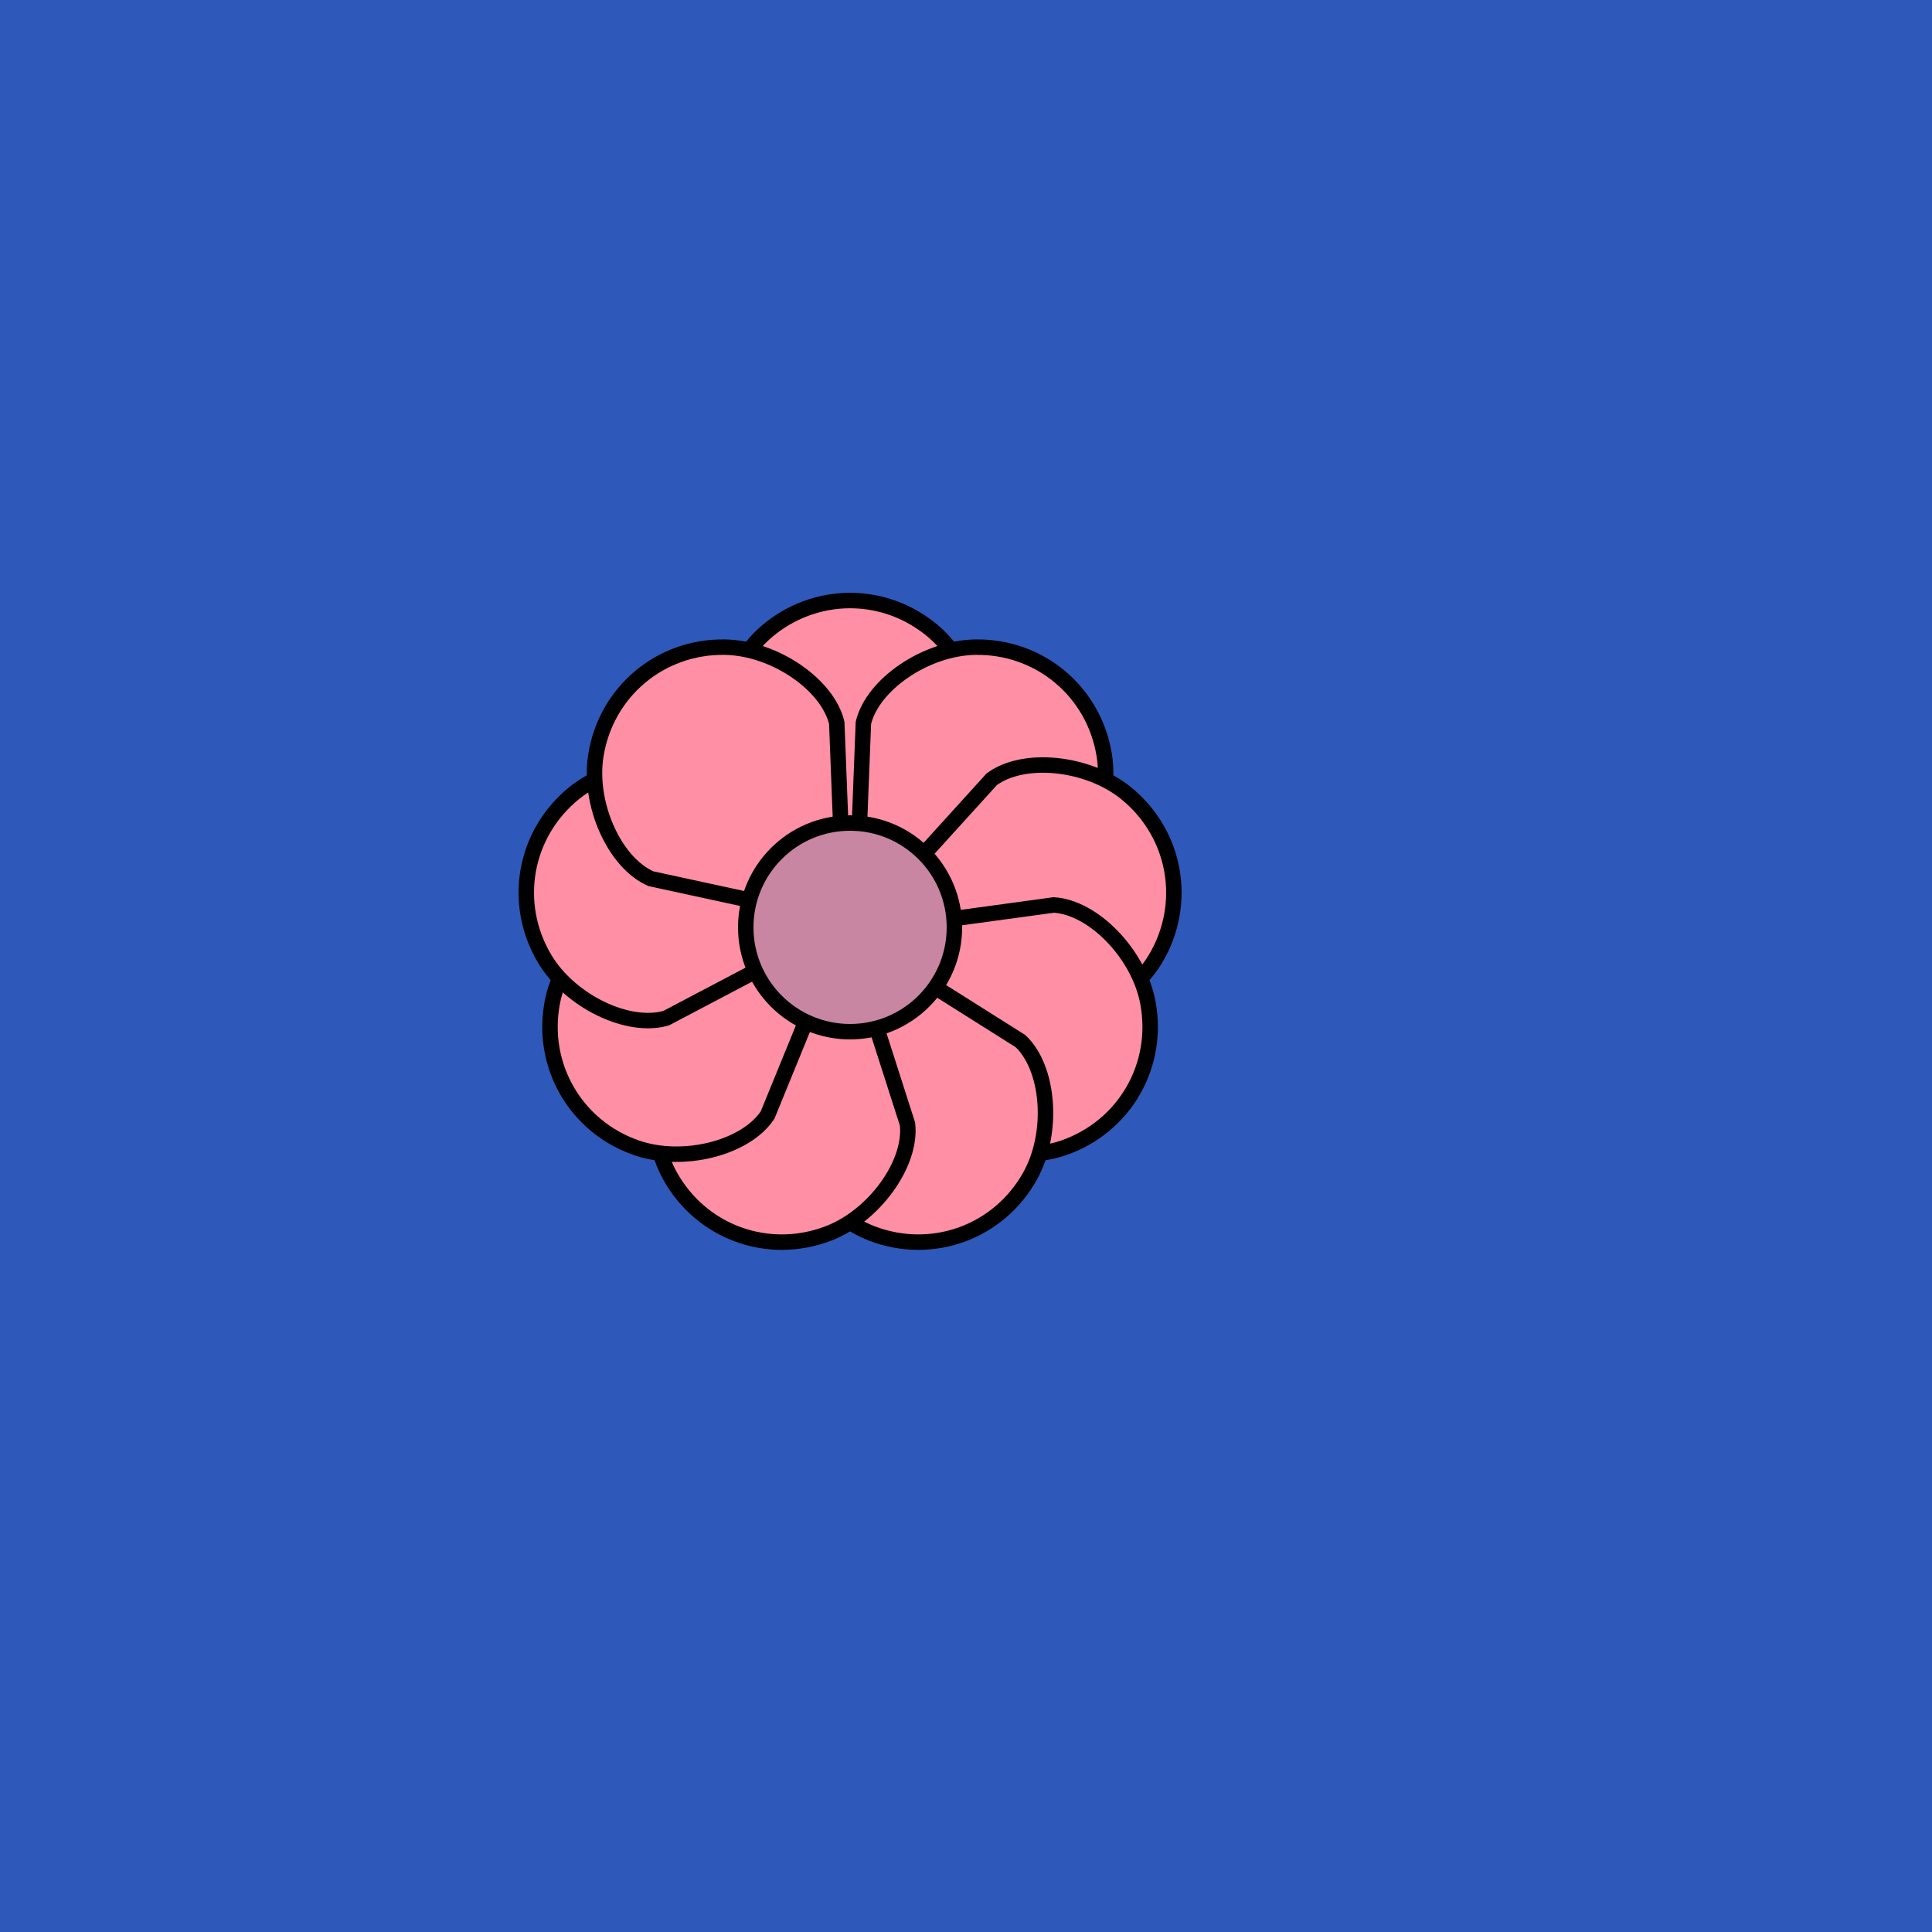
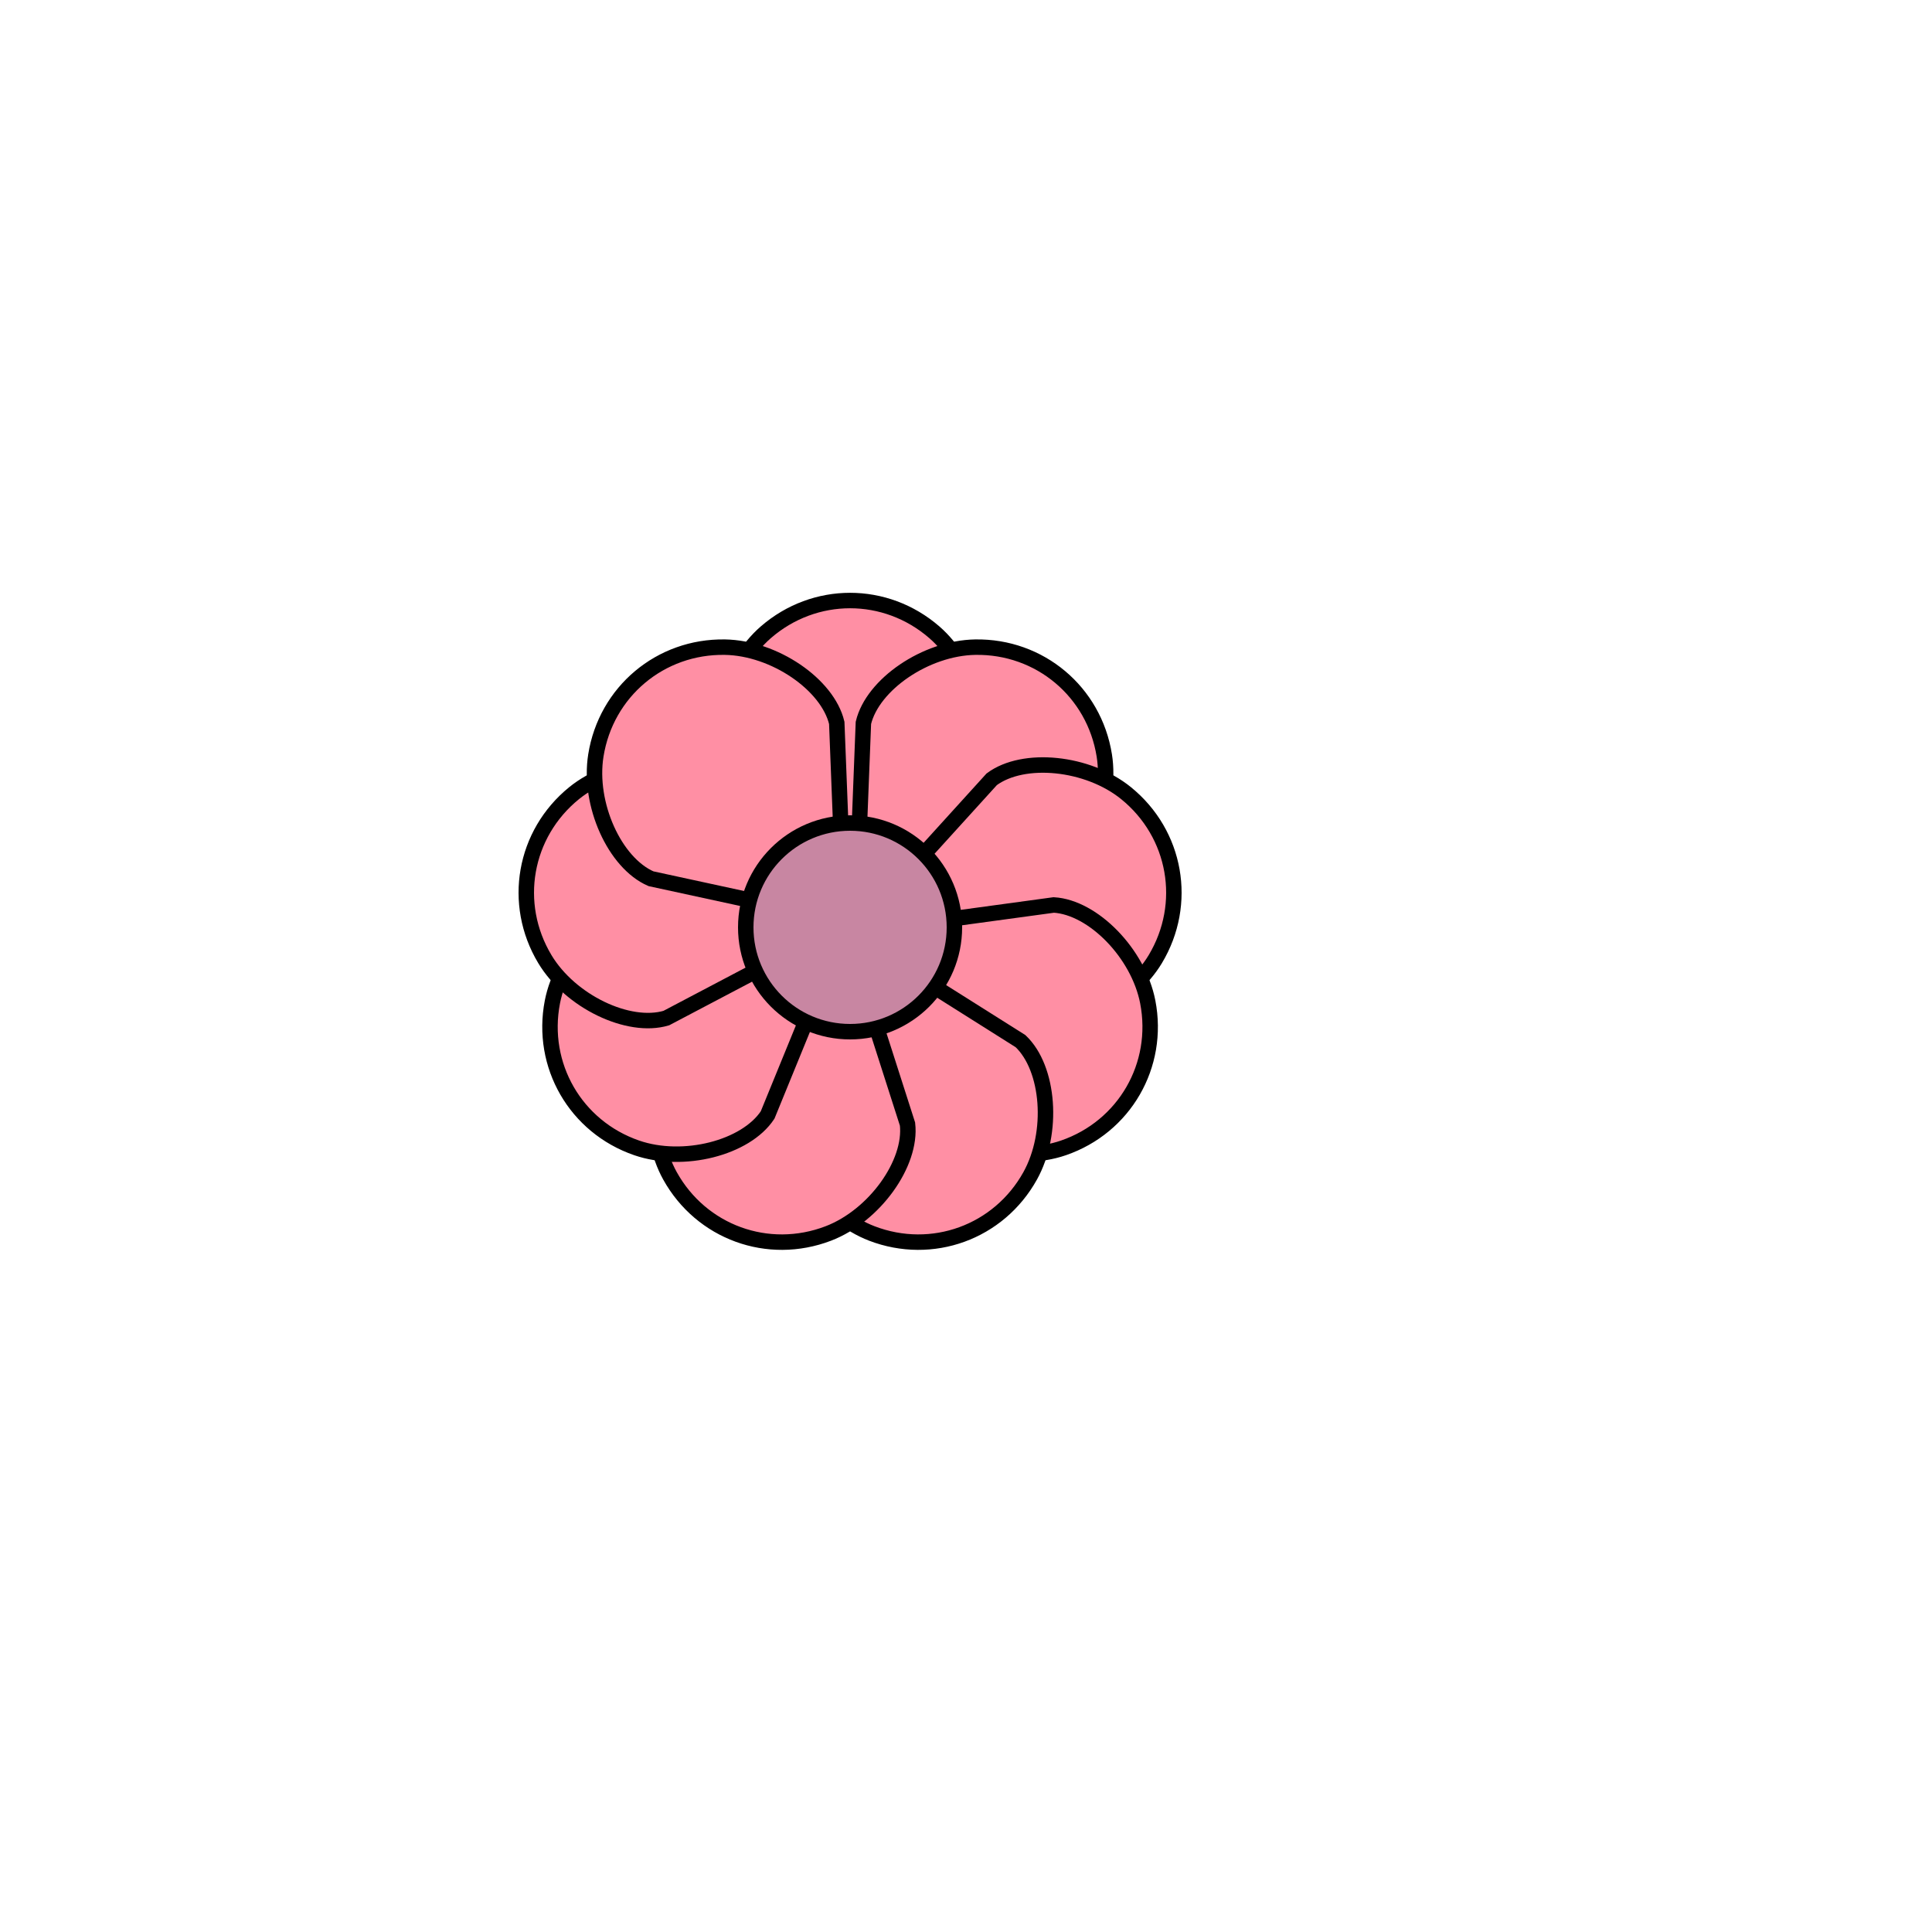
<svg xmlns="http://www.w3.org/2000/svg" xmlns:xlink="http://www.w3.org/1999/xlink" viewBox="0 0 500 500" fill="none">
-   <rect width="500" height="500" fill="#0E38B1" />
-   <rect id="rect" style="mix-blend-mode:overlay" opacity=".2" width="100%" height="100%" fill="#B3E0E0" />
  <defs>
    <filter id="Gl" x="-50%" y="-50%" width="200%" height="200%">
      <feTurbulence baseFrequency="0.002" />
      <feDisplacementMap in="SourceGraphic" scale="110" />
      <feOffset dy="-10" dx="-30" />
      <feDropShadow dx="8" dy="8" flood-color="#000000" flood-opacity="1" stdDeviation="0" />
    </filter>
  </defs>
  <g filter="url(#Gl)" stroke="#000000" stroke-width="4">
    <defs>
      <path id="ps-8" d="M218.621 207.242C214.047 198.095 218.542 182.01 228.195 173.632C240.814 162.679 259.185 162.679 271.805 173.632C281.457 182.01 285.952 198.095 281.379 207.242L256 240H244L218.621 207.242Z" />
      <mask id="fpc">
        <rect height="100%" width="100%" fill="white" />
        <use transform="rotate(40.0 250 250)" xlink:href="#ps-8" fill="black" />
      </mask>
    </defs>
    <use transform="rotate(0.0 250 250)" xlink:href="#ps-8" mask="url(#fpc)" fill="#FF8FA4" />
    <use transform="rotate(40.0 250 250)" xlink:href="#ps-8" mask="url(#fpc)" fill="#FF8FA4" />
    <use transform="rotate(80.0 250 250)" xlink:href="#ps-8" mask="url(#fpc)" fill="#FF8FA4" />
    <use transform="rotate(120.0 250 250)" xlink:href="#ps-8" mask="url(#fpc)" fill="#FF8FA4" />
    <use transform="rotate(160.0 250 250)" xlink:href="#ps-8" mask="url(#fpc)" fill="#FF8FA4" />
    <use transform="rotate(200.0 250 250)" xlink:href="#ps-8" mask="url(#fpc)" fill="#FF8FA4" />
    <use transform="rotate(240.0 250 250)" xlink:href="#ps-8" mask="url(#fpc)" fill="#FF8FA4" />
    <use transform="rotate(280.0 250 250)" xlink:href="#ps-8" mask="url(#fpc)" fill="#FF8FA4" />
    <use transform="rotate(320.0 250 250)" xlink:href="#ps-8" mask="url(#fpc)" fill="#FF8FA4" />
    <circle cx="250" cy="250" r="27" fill="#C886A2" />
  </g>
</svg>